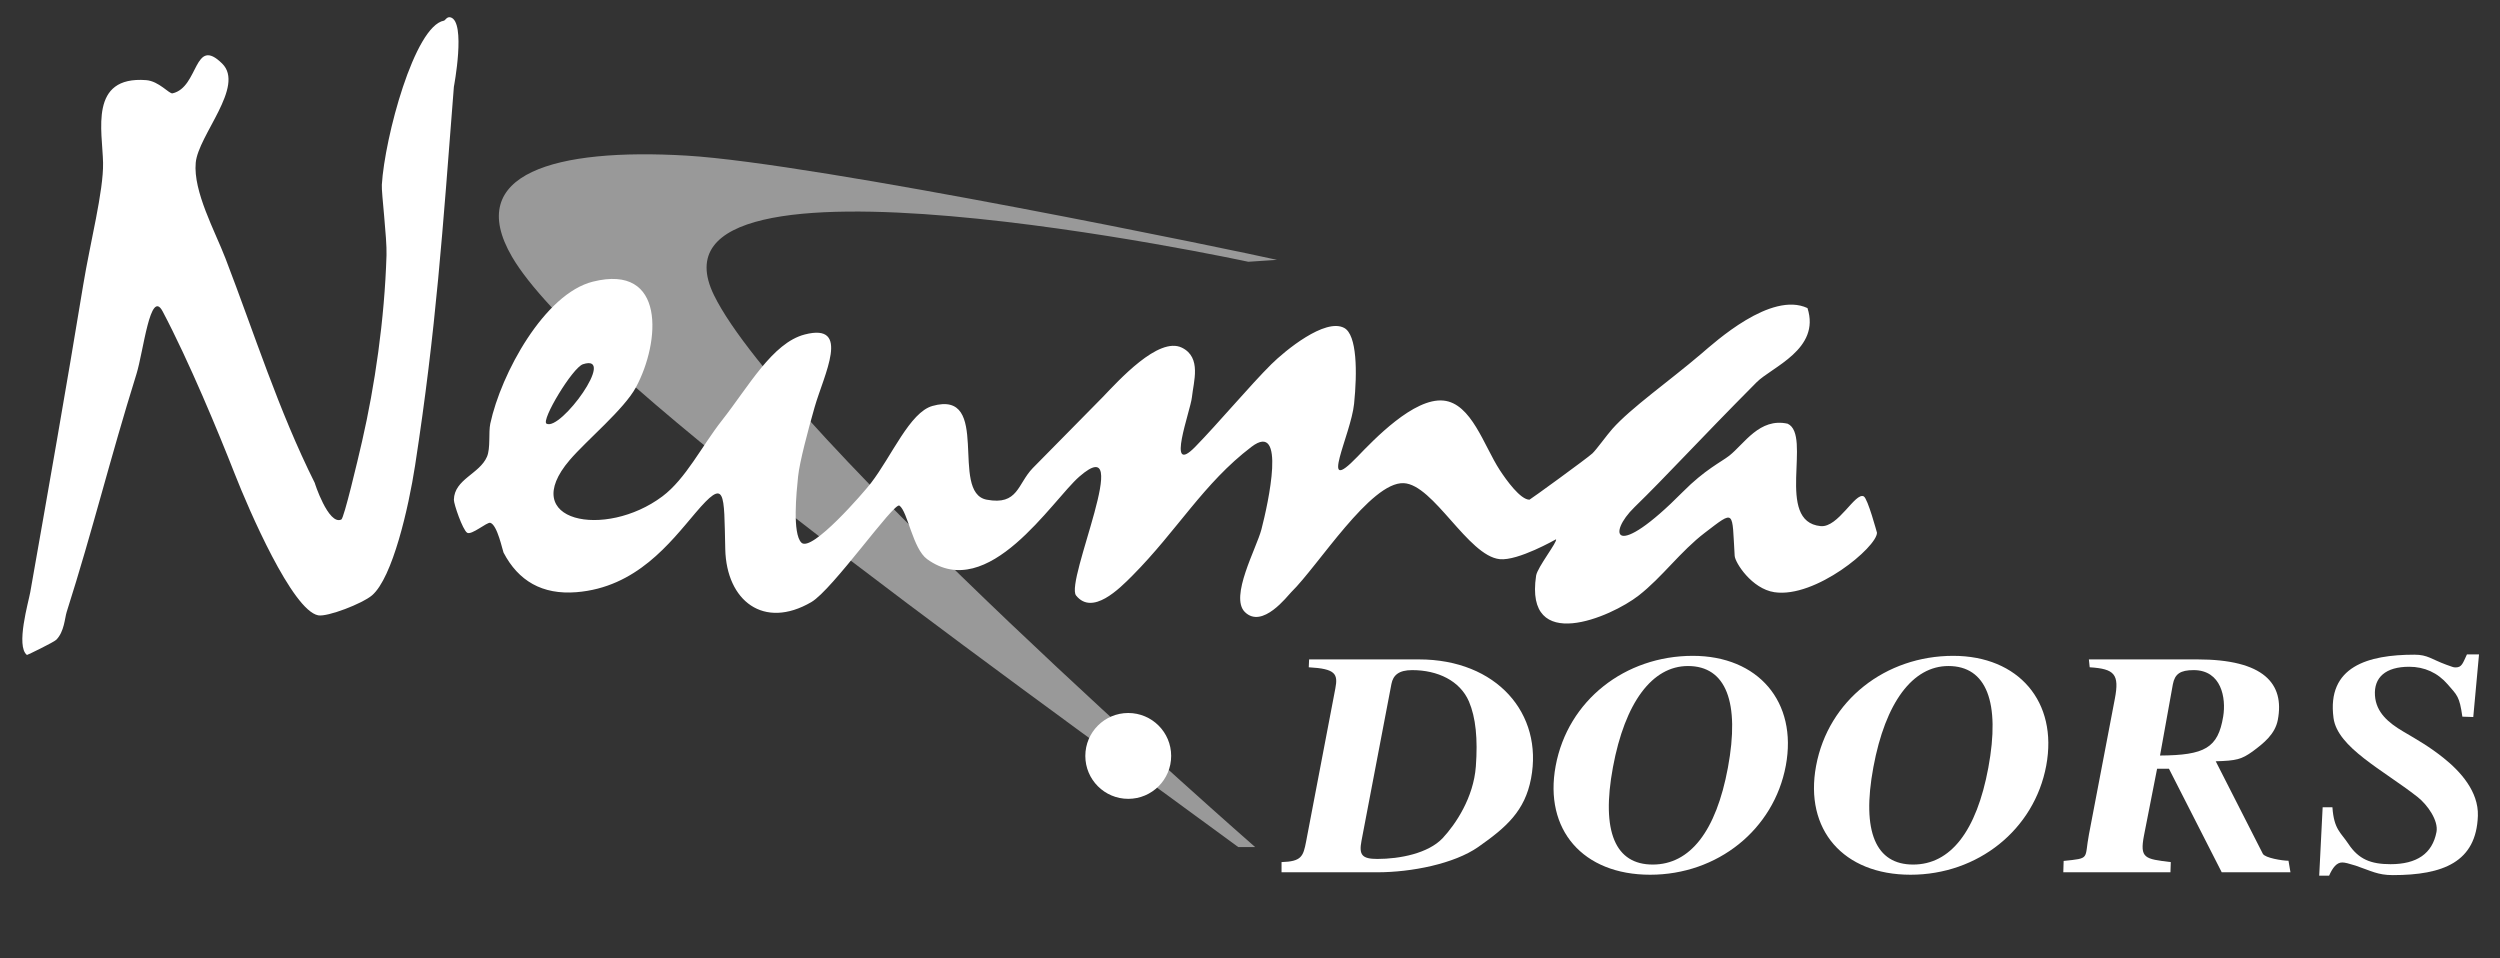
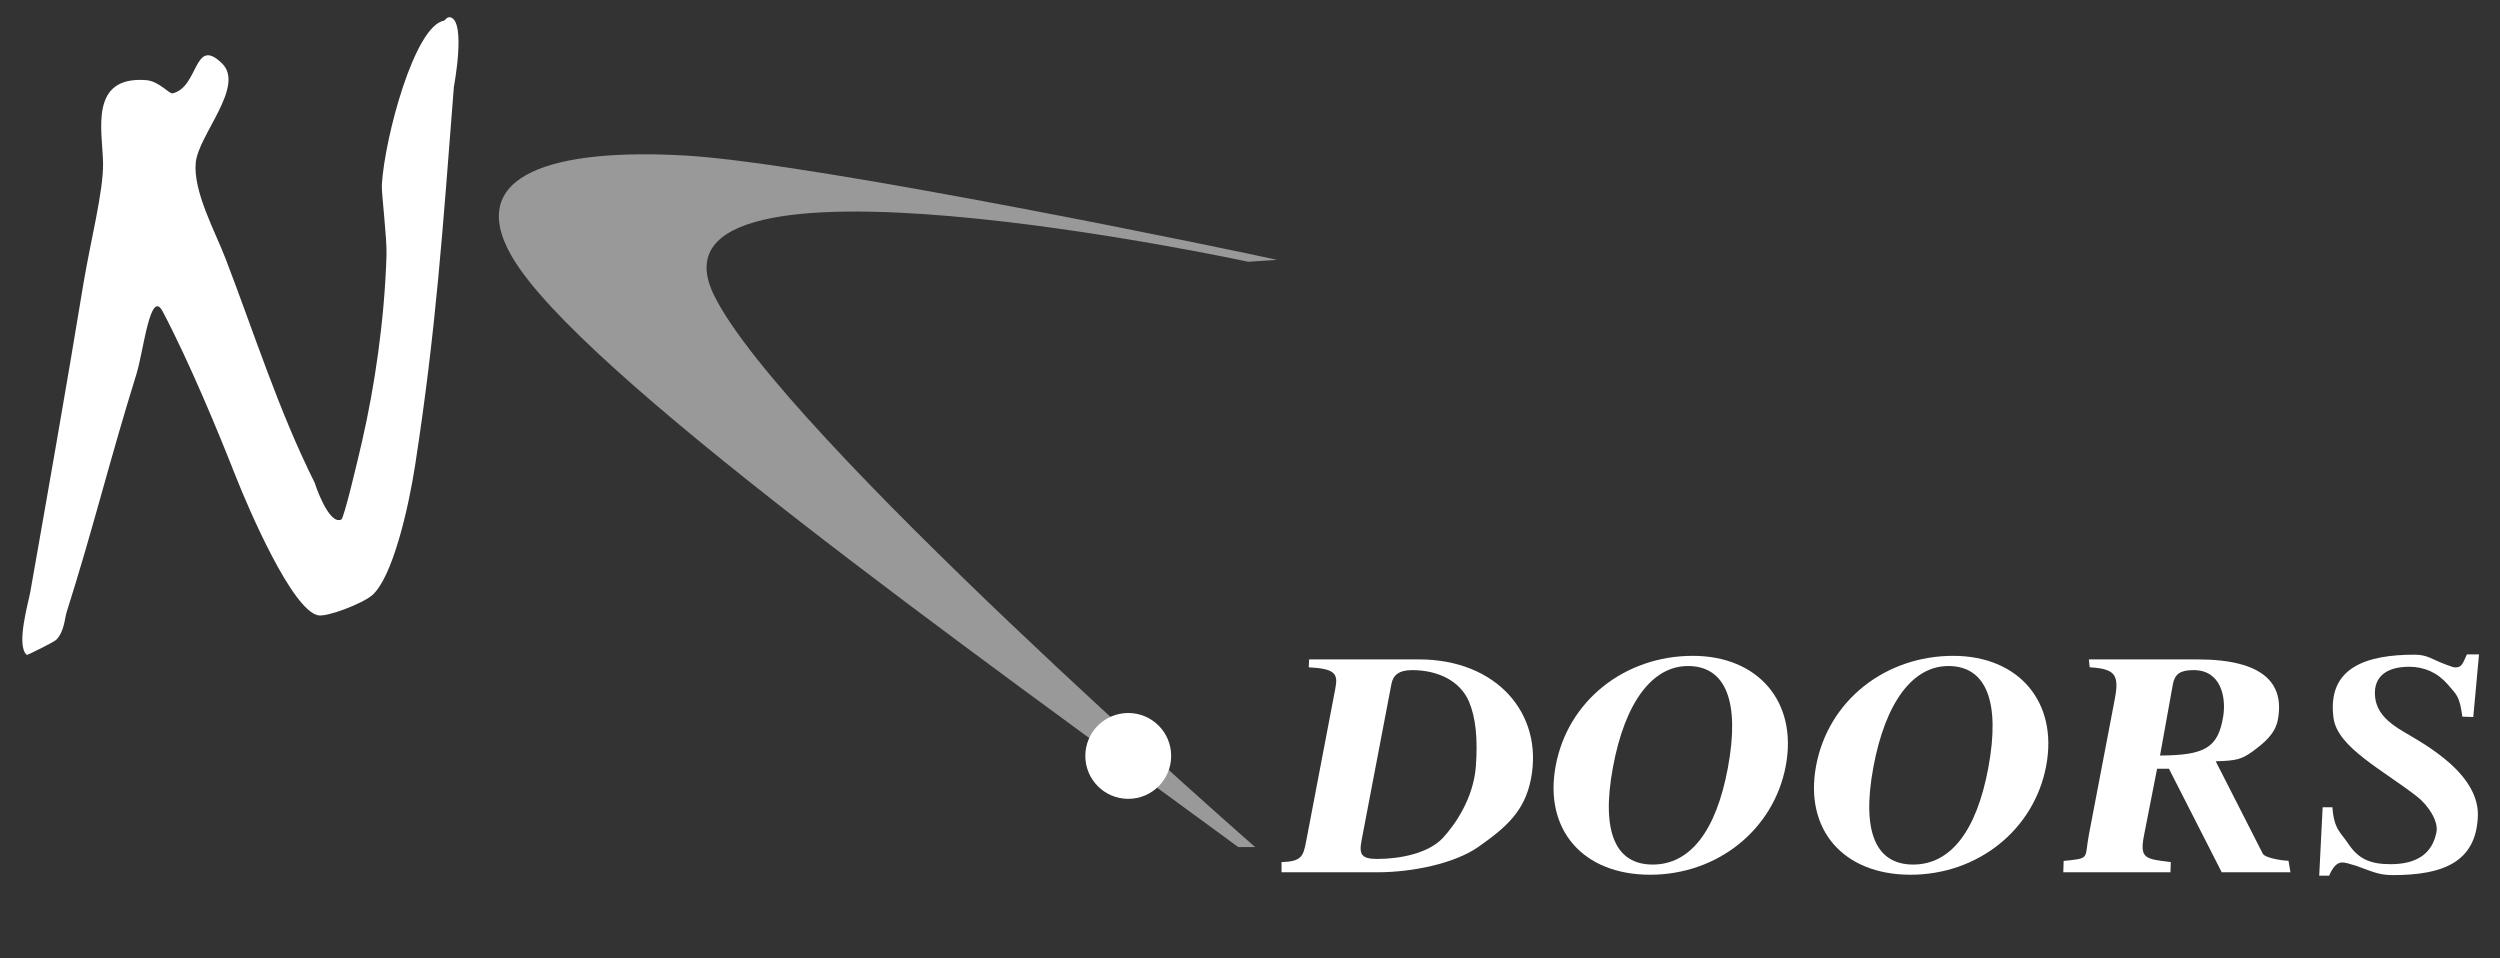
<svg xmlns="http://www.w3.org/2000/svg" version="1.1" id="Layer_1" x="0px" y="0px" width="653.488px" height="250.535px" viewBox="0 0 653.488 250.535" enable-background="new 0 0 653.488 250.535" xml:space="preserve">
  <rect x="0" y="0" width="653.488" height="250.535" fill="#333333" stroke="none" />
  <path opacity="0.5" fill="#FFFFFF" d="M328.082,221.415h-4.409c-70.831-51.97-172.312-124.236-189.828-154.282  c-12.741-21.857,11.503-28.461,45.565-26.458c34.063,2.004,145.667,25.247,154.382,27.25c-0.101,0-7.491,0.499-7.491,0.499  s-160.898-34.688-139.677,8.718C204.257,113.207,328.082,221.415,328.082,221.415z" />
  <g>
    <path fill-rule="evenodd" clip-rule="evenodd" fill="#FFFFFF" d="M116.048,5.4c0.333-0.06,0.767-1.129,1.73-0.863   c4.095,1.13,0.862,18.179,0.865,18.134c-2.942,37.551-4.611,63.14-10.14,99.001c-1.7,11.029-5.88,29.311-11.245,33.94   c-2.487,2.146-11.673,5.694-14.084,5.232c-6.774-1.303-18.162-27.668-21.781-36.896c-4.284-10.916-12-29.546-18.88-42.557   c-3.246-6.141-5.004,10.479-6.852,16.405c-7.048,22.616-11.349,40.547-18.235,62.183c-0.501,1.578-0.604,5.122-2.717,7.256   c-0.623,0.63-7.599,4.022-7.664,3.972c-2.971-2.282,0.419-13.88,0.865-16.411c4.419-25.05,9.551-54.161,13.841-80.314   c1.812-11.041,5.34-24.58,5.191-31.951c-0.167-8.319-3.73-22.713,11.246-21.588c3.376,0.254,6.035,3.658,6.921,3.454   c6.93-1.593,5.512-15.148,12.976-7.771c6.001,5.932-6.254,18.711-6.921,25.905c-0.696,7.516,5.021,17.853,7.786,25.043   c7.559,19.651,13.828,39.656,23.358,58.721c-0.177-0.352,3.553,11.137,6.92,9.499c0.694-0.337,4.234-15.274,5.424-20.462   c3.296-14.387,5.863-31.694,6.382-48.65c0.139-4.521-1.35-16.257-1.222-18.381C100.561,35.896,108.357,6.786,116.048,5.4z" />
-     <path fill-rule="evenodd" clip-rule="evenodd" fill="#FFFFFF" d="M154.977,73.619c19.102-4.779,17.661,15.755,11.247,27.633   c-3.112,5.763-12.845,13.788-17.303,18.998c-13.804,16.137,9.249,20.732,24.223,9.5c6.145-4.609,10.259-13.108,15.573-19.862   c6.955-8.842,13.188-20.257,21.627-22.453c12.248-3.185,4.987,10.627,2.595,18.998c-1.748,6.114-3.934,14.357-4.325,18.134   c-0.426,4.118-1.521,14.889,0.865,17.276c2.668,2.669,16.394-13.243,18.167-15.547c5.471-7.11,10.169-18.514,16.08-20.181   c15.628-4.408,4.357,22.647,14.199,24.5c8.238,1.549,8.018-4.118,12.045-8.269c3.131-3.228,15.372-15.538,18.234-18.503   c4.122-4.272,14.625-15.996,20.762-12.953c5.181,2.569,3.008,8.904,2.595,12.953c-0.357,3.507-6.921,20.908,0.865,12.954   c5.893-6.02,14.492-16.235,19.898-21.589c3.578-3.543,14.047-12.149,19.032-9.499c3.393,1.805,3.439,11.631,2.596,19.861   c-0.835,8.129-9.463,24.542,0.864,13.817c4.318-4.485,14.754-15.438,22.492-14.681c7.335,0.718,10.582,11.812,14.707,18.135   c1.756,2.692,5.427,7.785,7.786,7.774c0.162-0.002,15.087-10.833,16.437-12.092c1.052-0.979,3.757-4.761,5.207-6.396   c4.906-5.531,14.791-12.434,23.242-19.636c3.582-3.052,18.233-16.43,27.783-11.964c3.474,10.762-9.343,15.41-13.31,19.401   c-15.502,15.605-23.535,24.5-31.905,32.637c-7.213,7.016-5.41,14.23,12.622-3.989c5.74-5.799,10.107-7.863,12.126-9.446   c3.953-3.099,7.911-10.009,15.275-8.379c6.461,2.979-3.397,25.639,8.65,26.772c4.588,0.433,9.031-8.947,11.247-7.774   c1.064,0.563,3.46,9.552,3.46,9.501c0,3.736-16.096,17.164-26.817,15.546c-5.933-0.895-10.272-7.735-10.381-9.499   c-0.736-11.929,0.228-12.164-7.786-6.047c-6.415,4.896-11.129,11.597-17.302,16.41c-7.316,5.704-29.913,15.368-26.819-5.182   c0.332-2.198,5.715-8.978,5.191-9.501c-0.01-0.01-9.912,5.681-14.707,5.183c-8.285-0.861-17.266-19.503-25.087-19.865   c-8.654-0.403-22.348,21.597-29.414,28.5c-0.943,0.922-7.53,9.701-12.112,5.183c-4.027-3.973,3.058-16.708,4.327-21.592   c1.788-6.885,6.55-28.538-2.597-21.591c-12.506,9.501-19.386,21.85-31.142,33.683c-3.417,3.438-10.444,10.509-14.707,5.182   c-2.961-3.701,15.471-43.802,0.865-31.094c-7.163,6.233-23.815,33.17-39.795,21.594c-3.765-2.729-5.072-12.444-7.243-13.997   c-1.403-1.001-17.453,21.97-23.037,25.224c-12.428,7.244-22.171-0.303-22.491-13.819c-0.356-14.992,0.207-18.902-7.787-9.5   c-6.641,7.811-15.439,19.483-31.144,20.728c-8.891,0.705-15.152-2.925-19.032-10.364c-0.233-0.444-1.603-7.254-3.461-7.772   c-0.863-0.241-4.922,3.328-6.055,2.59c-1.157-0.752-3.488-7.484-3.46-8.636c0.128-5.367,6.7-6.71,8.65-11.228   c0.961-2.229,0.379-6.361,0.865-8.636C130.955,97.659,142.315,76.787,154.977,73.619z M142.866,110.751   c3.683,1.977,18.509-18.461,9.517-15.544C149.651,96.093,141.337,109.931,142.866,110.751z" />
  </g>
  <circle fill-rule="evenodd" clip-rule="evenodd" fill="#FFFFFF" cx="294.918" cy="197.594" r="11.22" />
  <g>
    <path fill="#FFFFFF" d="M370.913,172.366c20.322,0,32.531,14.181,29.294,31.138c-1.619,8.479-6.417,12.725-13.825,17.911   c-6.27,4.362-17.358,6.597-26.361,6.597h-25.032l0.003-2.663c5.2-0.165,5.669-1.452,6.425-5.404l7.639-40.004   c0.722-3.788,0.059-5.138-6.95-5.516l0.089-2.058H370.913z M355.889,219.78c-0.708,3.703,0.137,4.743,4.147,4.743   c5.883,0,13.242-1.441,17.028-5.391c3.47-3.705,8.115-10.67,8.716-18.779c0.533-7.188-0.018-12.787-1.803-16.985   c-2.348-5.434-8.162-8.203-14.847-8.203c-3.478,0-4.976,1.317-5.417,3.622L355.889,219.78z" />
    <path fill="#FFFFFF" d="M431.343,228.651c-17.586,0-27.804-11.766-24.701-28.447c3.189-17.165,18.175-28.771,35.847-28.771   c17.076,0,27.417,12.009,24.316,28.69C463.689,216.885,448.93,228.651,431.343,228.651z M441.229,174.095   c-9.344,0-16.464,9.507-19.61,26.432c-3.16,17.004,0.702,25.464,10.388,25.464c9.771,0,16.57-8.702,19.656-25.304   C454.854,183.522,451.169,174.095,441.229,174.095z" />
    <path fill="#FFFFFF" d="M499.416,228.651c-17.586,0-27.802-11.766-24.701-28.447c3.19-17.165,18.175-28.771,35.847-28.771   c17.076,0,27.417,12.009,24.316,28.69C531.763,216.885,517.003,228.651,499.416,228.651z M509.302,174.095   c-9.344,0-16.464,9.507-19.609,26.432c-3.161,17.004,0.701,25.464,10.387,25.464c9.771,0,16.57-8.702,19.657-25.304   C522.928,183.522,519.242,174.095,509.302,174.095z" />
    <path fill="#FFFFFF" d="M580.75,228.011l-13.794-27.062h-3.103l-3.423,17.432c-1.148,6.008,0.209,6.142,7.004,6.967l-0.089,2.663   h-28.008l0.09-2.967c7.093-0.741,5.368-0.408,6.609-6.91l6.774-35.479c1.226-6.421-0.057-7.819-6.575-8.232l-0.212-2.058h28.361   c17.381,0,22.832,6.343,21.026,15.811c-0.709,3.702-3.603,6.042-6.612,8.265c-2.889,2.057-4.208,2.405-9.618,2.555l12.322,24.194   c0.599,1.069,5.095,1.803,6.699,1.803l0.515,3.019H580.75z M564.62,197.492c11.693-0.082,15.162-1.952,16.515-10.217   c0.787-4.805-0.45-12.11-7.729-12.11c-3.478,0-4.914,0.987-5.431,3.704L564.62,197.492z" />
    <path fill="#FFFFFF" d="M643.65,187.331c-0.76-5.351-1.345-5.551-3.825-8.432c-2.627-3.046-6.073-4.61-10.084-4.61   c-6.149,0-9.265,2.779-8.936,7.543c0.302,4.39,3.505,7.1,7.389,9.384c3.879,2.282,6.812,3.945,10.496,6.878   c4.429,3.524,9.236,8.812,9.016,15.178c-0.418,12.049-9.048,15.478-22.24,15.478c-3.921,0-5.627-1.083-9.728-2.482   c-1.851-0.576-2.784-0.823-3.497-0.823c-1.426,0-2.481,1.315-3.425,3.456h-2.585l0.9-17.882h2.556   c0.399,5.844,2.205,6.57,4.207,9.616c2.634,3.951,5.8,5.26,10.971,5.26c6.863,0,10.937-2.735,12.021-8.414   c0.565-2.965-2.356-7.13-4.959-9.168c-9.017-7.062-20.929-12.919-21.954-20.634c-1.789-13.478,9.042-16.547,21.163-16.547   c3.478,0,4.473,1.219,8.305,2.618c1.762,0.577,1.697,0.708,2.5,0.708c1.604,0,1.86-1.185,2.909-3.408h3.156l-1.503,16.376   L643.65,187.331z" />
  </g>
</svg>